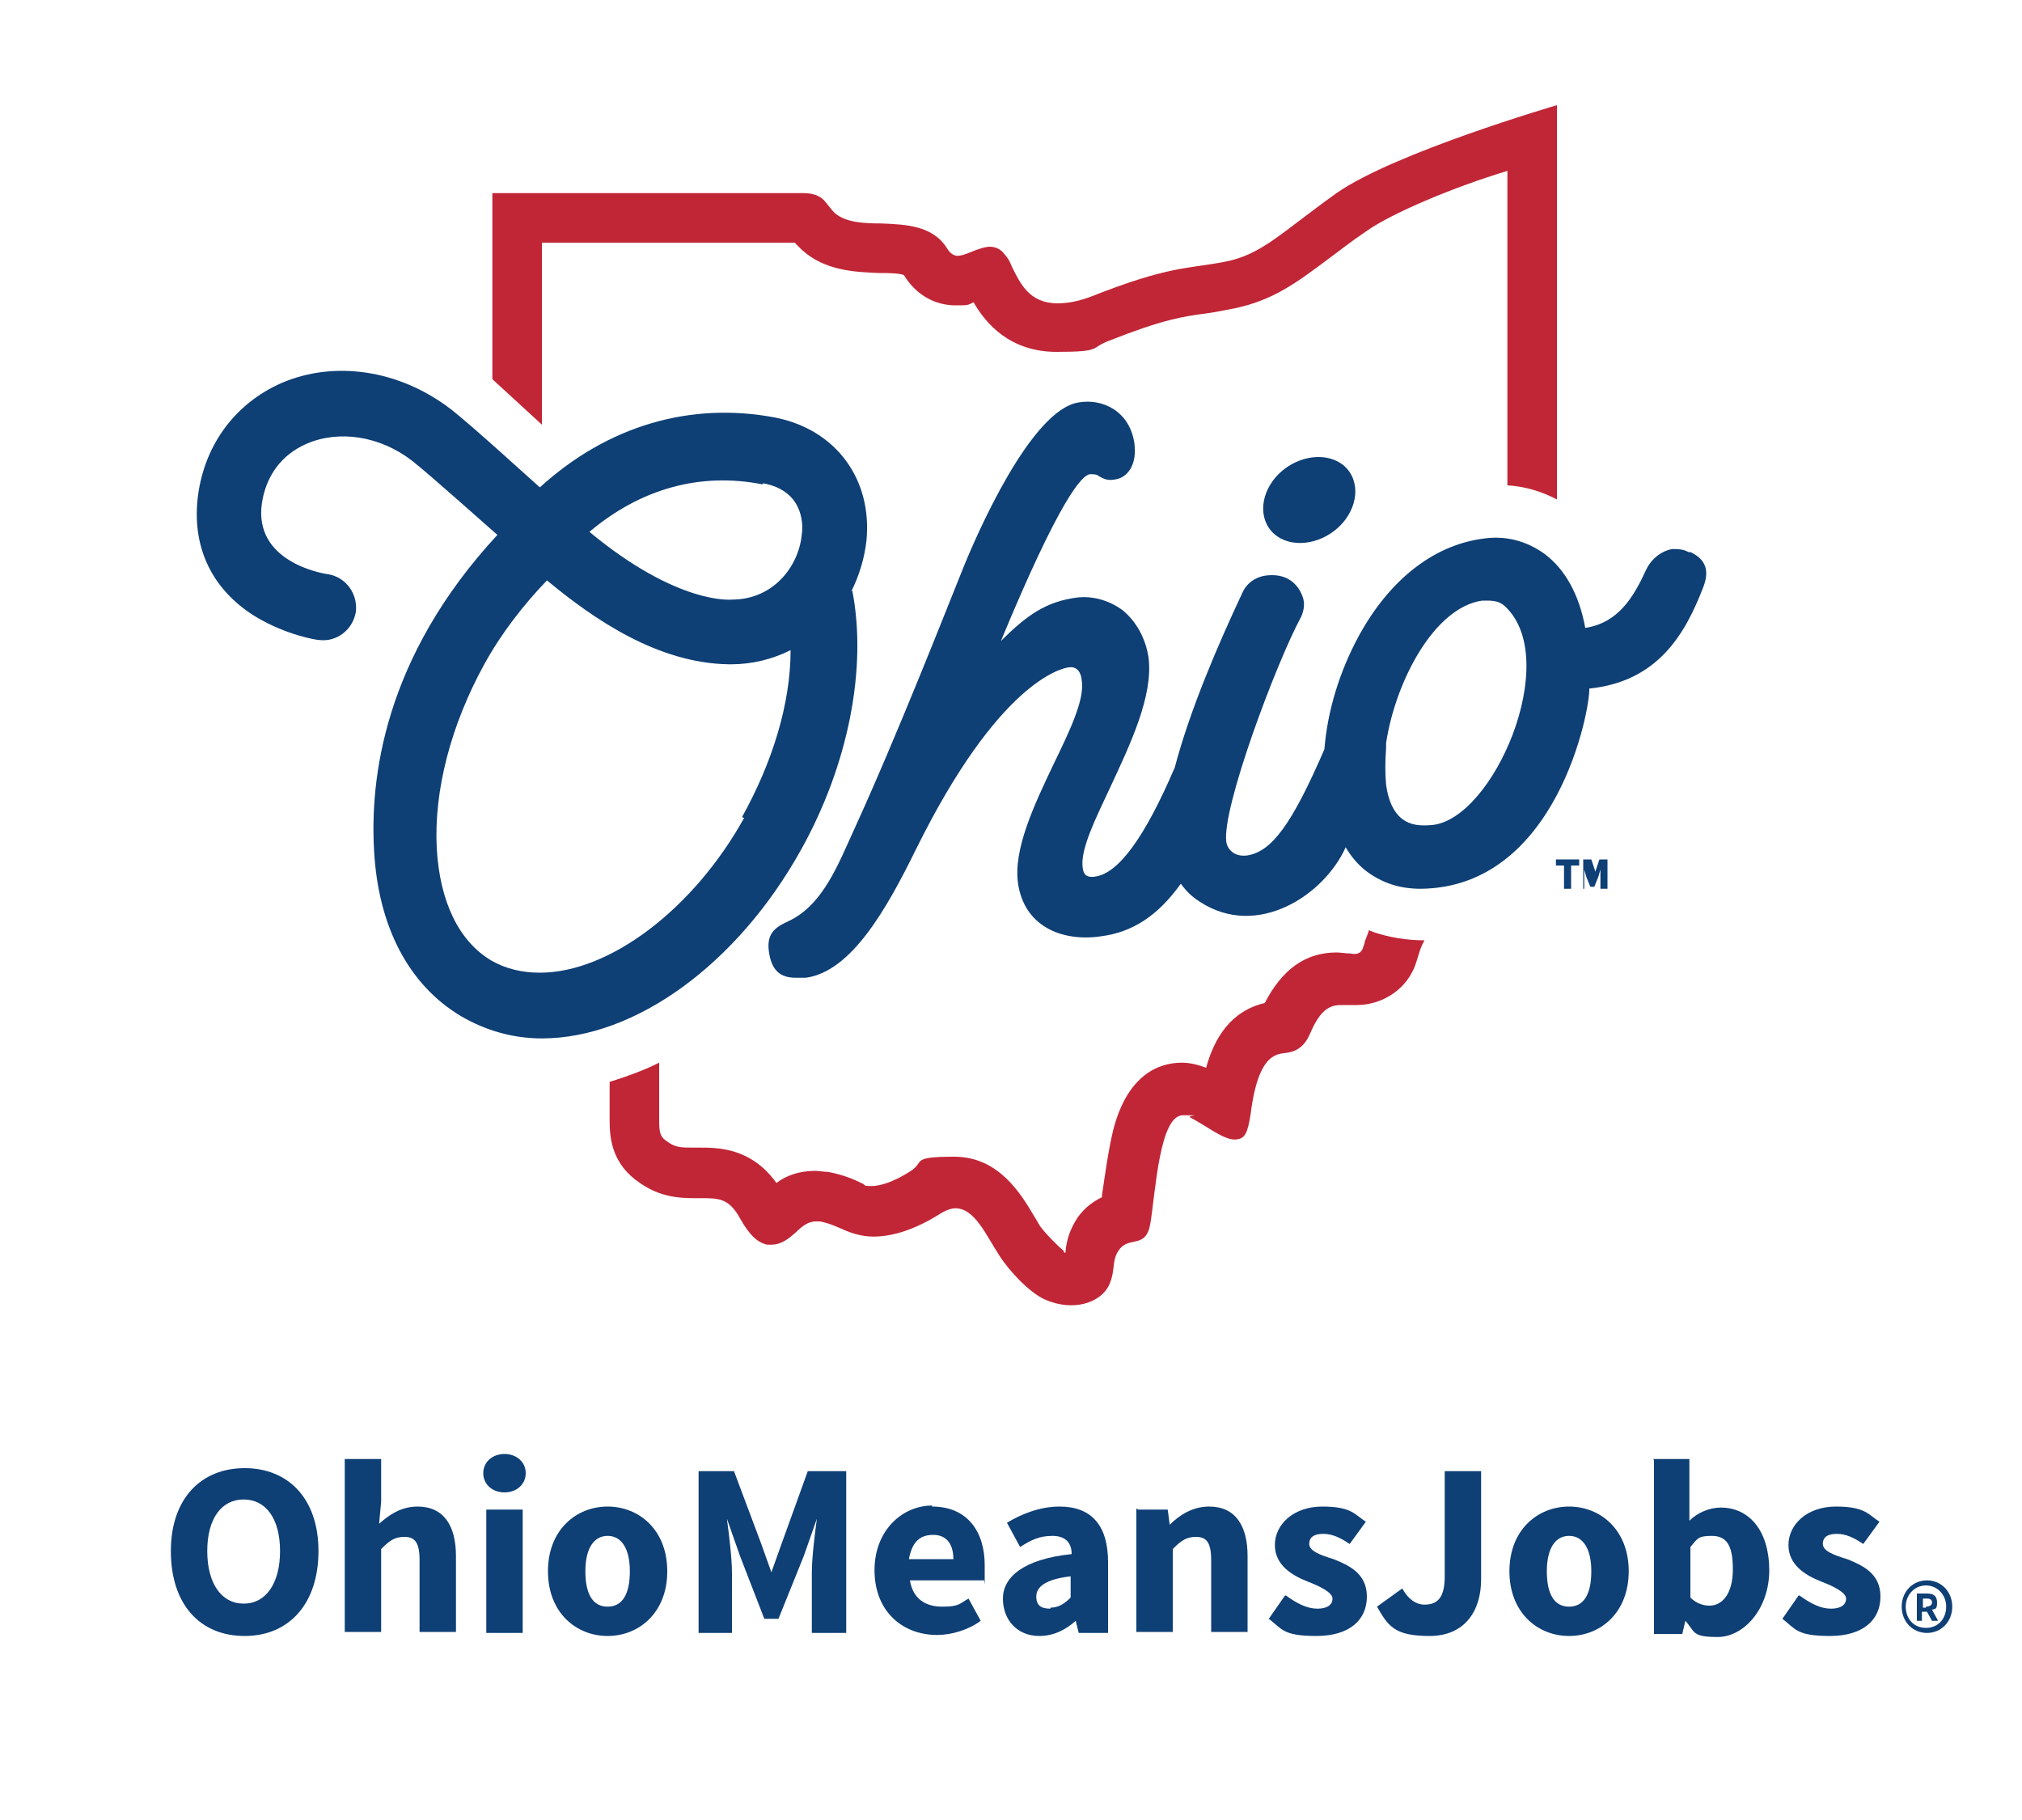
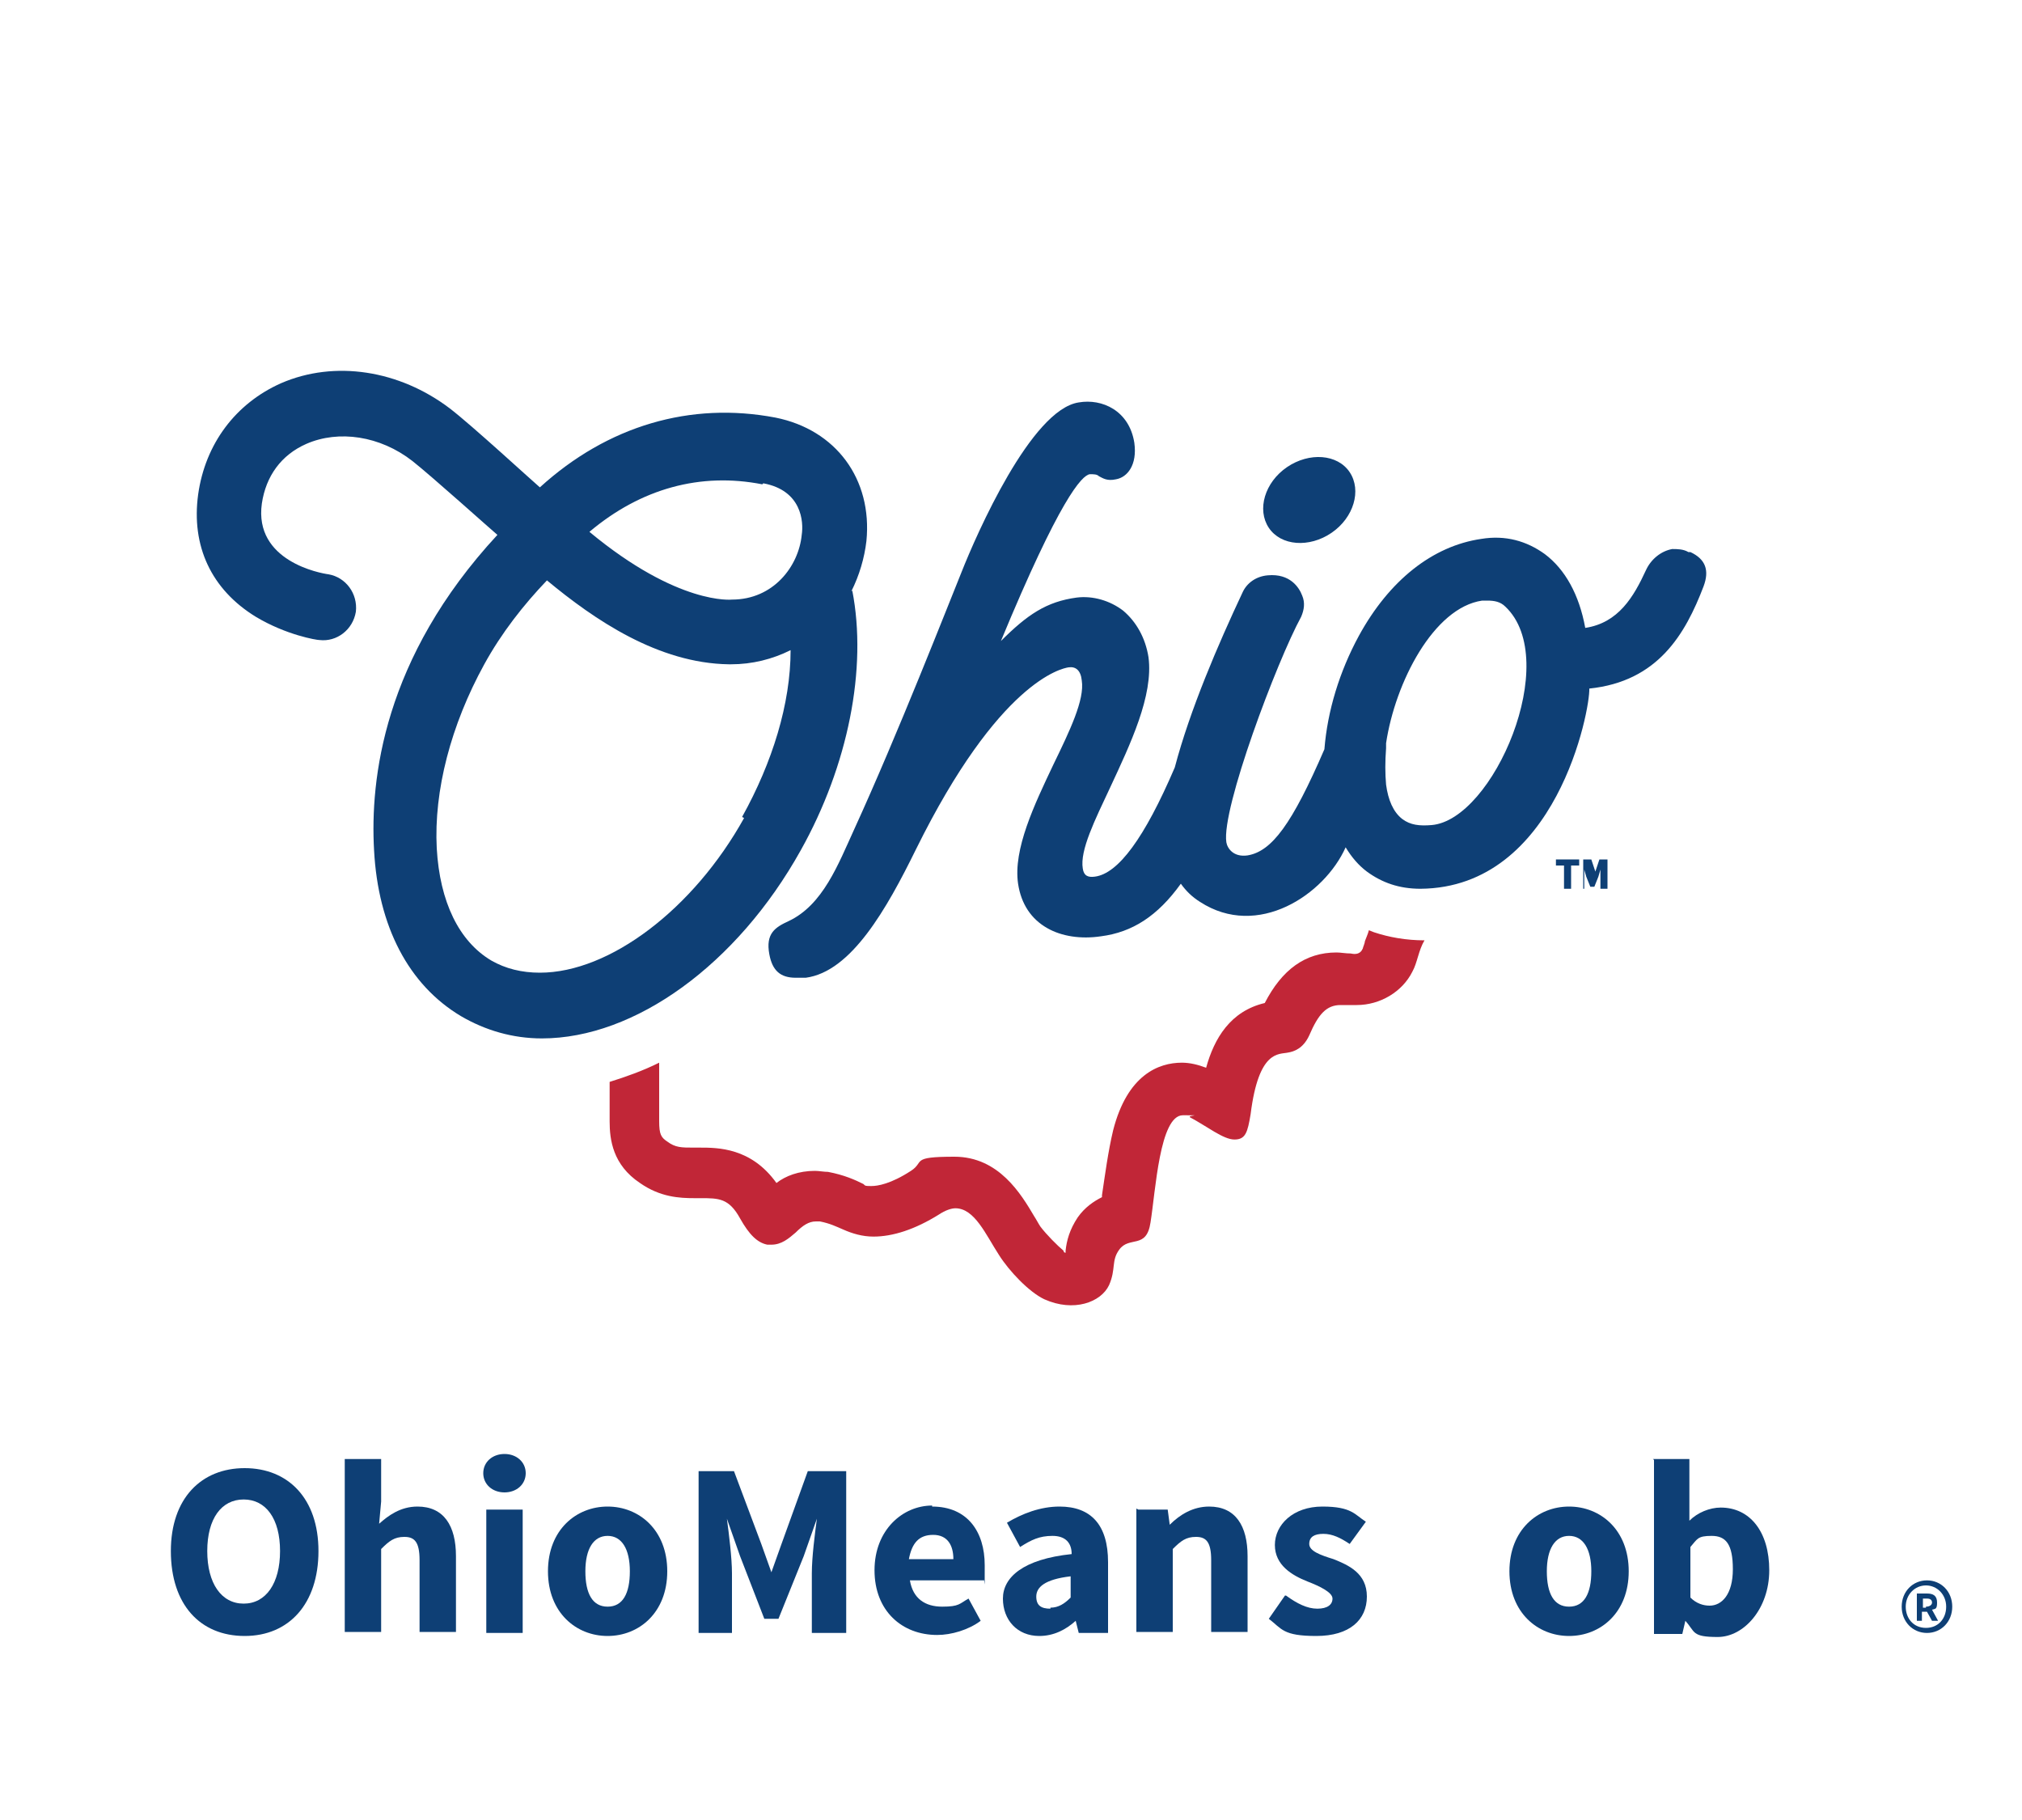
<svg xmlns="http://www.w3.org/2000/svg" id="Capa_1" version="1.1" viewBox="0 0 200 180">
  <defs>
    <style>
      .st0 {
        fill: #c12637;
      }

      .st1 {
        fill: #0e3f75;
      }
    </style>
  </defs>
  <g>
    <path class="st0" d="M135.4,92c-.1.4-.3.8-.4,1.1,0,.2-.2.6-.2.7-.1.2-.3.7-1.2.5-.5,0-1-.1-1.4-.1-3.1,0-5.4,1.7-7.1,5-3.4.8-5,3.5-5.8,6.4-.8-.3-1.6-.5-2.4-.5-2.3,0-5.4,1.2-6.8,6.7-.5,2.1-.8,4.4-1.1,6.4,0,0,0,.1,0,.2-.8.4-1.7,1-2.4,2-.8,1.2-1.1,2.3-1.2,3.3v.2s-.2,0-.2-.2c-.6-.5-1.7-1.6-2.3-2.4-.2-.3-.4-.7-.6-1-1.3-2.2-3.5-5.9-7.9-5.9s-2.9.5-4.3,1.4c-2,1.3-3.3,1.5-3.9,1.5s-.6,0-.8-.2h0s0,0,0,0c-.8-.4-1.9-.9-3.5-1.2-.4,0-.9-.1-1.3-.1-1.6,0-2.9.5-3.8,1.2-2.5-3.5-5.8-3.5-7.6-3.5h-.6c-1.2,0-1.8,0-2.6-.6-.6-.4-.8-.7-.8-2v-5.8c-1.6.8-3.3,1.4-4.9,1.9v3.9c0,1.8.3,4.3,3,6.1,2,1.4,3.9,1.5,5.4,1.5s.3,0,.4,0h.2c1.8,0,2.8,0,3.9,2,.9,1.6,1.7,2.4,2.7,2.6.1,0,.3,0,.4,0,1,0,1.7-.6,2.4-1.2.7-.7,1.3-1.1,2-1.1s.3,0,.4,0c1,.2,1.6.5,2.3.8.9.4,1.9.7,3,.7,1.9,0,4.1-.7,6.5-2.2.6-.4,1.2-.6,1.6-.6,1.9,0,3,2.6,4.3,4.6,1,1.6,3,3.7,4.5,4.4,2.9,1.3,5.6.3,6.4-1.4.7-1.6.2-2.4,1-3.5,1-1.4,2.7,0,3.1-2.7.5-3.1.9-10.6,3.2-10.6s.4,0,.7.2c1.7.9,3.3,2.2,4.4,2.2s1.3-.7,1.6-2.5c.8-6.4,2.8-5.9,3.7-6.1.6-.1,1.5-.4,2.1-1.7.9-2.1,1.7-3,3.1-3s.4,0,.6,0c.3,0,.7,0,1,0,2.3,0,4.5-1.3,5.5-3.3.5-.9.6-2.1,1.2-3.1-1.8,0-3.5-.3-5-.8" />
-     <path class="st0" d="M53.6,24s23.6,0,25,0c.2.2.4.4.7.7h0s0,0,0,0c2.3,2.1,5.3,2.2,7.6,2.3h0s0,0,0,0c.8,0,2,0,2.5.2,1.6,2.6,3.9,3,5.1,3s1.2,0,1.8-.3c1.2,2.1,3.6,4.9,8.2,4.9s3.3-.4,5.2-1.1c5.3-2.1,7.3-2.4,9.6-2.7.8-.1,1.7-.3,2.8-.5,3.8-.8,6.1-2.5,9.3-4.9,1.1-.8,2.2-1.7,3.7-2.7,2.5-1.8,8.7-4.4,14-6v31.1c1.7.1,3.4.6,4.9,1.4V10.4s-16.1,4.7-21.8,8.7c-5.6,4-7.4,6.1-11.1,6.8-3.7.7-5.5.4-13.1,3.4-1.3.5-2.4.7-3.4.7-2.8,0-3.7-2-4.5-3.6-.2-.5-.4-.9-.7-1.2-.4-.6-1-.8-1.5-.8s-1.3.3-1.8.5c-.7.3-1.1.4-1.4.4s-.7-.2-1-.7c-1.4-2.3-4.1-2.4-6.5-2.5-1.8,0-3.5-.1-4.6-1-.4-.4-.5-.6-1.1-1.3-.5-.5-1.2-.7-2-.7h-30.8v18.4l4.9,4.5v-17.9Z" />
    <path class="st1" d="M133.5,46.7c1.2,1.8.4,4.5-1.8,6-2.2,1.5-5,1.3-6.2-.5-1.2-1.8-.4-4.5,1.8-6,2.2-1.5,5-1.3,6.2.5" />
    <path class="st1" d="M167,54.6c-.5-.3-1.1-.3-1.6-.3-1.1.2-2.1,1-2.6,2.1-1.2,2.6-2.7,5.2-6,5.7-.6-3.3-2-5.8-4-7.3-1.8-1.3-3.9-1.9-6.3-1.5-4.8.7-9.1,4.1-12.1,9.6-1.9,3.5-3.1,7.4-3.4,11.2-3.2,7.4-5.2,10.1-7.6,10.5-1.4.2-2-.7-2.1-1.3-.5-3.3,5-17.9,7.4-22.3.3-.7.4-1.4.1-2.1-.3-.8-1.2-2.2-3.4-2-1.2.1-2.1.8-2.5,1.7-2.4,5.1-5.2,11.6-6.7,17.3-3,7-5.6,10.5-7.9,10.8-.7.1-1.1-.1-1.2-.8-.3-1.8,1.2-4.8,2.7-8,2-4.3,4.3-9.1,3.8-12.9-.3-1.9-1.2-3.5-2.5-4.6-1.3-1-3-1.5-4.6-1.3-3,.4-4.9,1.7-7.5,4.3,5.8-14,8-16.4,8.8-16.5.4,0,.7,0,.9.2.4.2.8.5,1.7.3,1.1-.2,2.1-1.4,1.8-3.6-.5-3.2-3.2-4.4-5.5-4-4.7.7-10.1,13-11.6,16.8-1.3,3.2-6.3,16-10.6,25.4-1.6,3.5-3.1,7.5-6.5,9.1-1.3.6-2.3,1.2-1.9,3.3.3,1.6,1.1,2.3,2.6,2.3s.6,0,1,0c4.5-.6,8-6.8,10.9-12.7,8.2-16.6,14.4-17.9,15.1-18,.7-.1,1.2.3,1.3,1.3.3,1.9-1.2,5-2.8,8.3-1.9,4-4,8.4-3.5,11.8.3,2,1.3,3.5,2.9,4.4,1.4.8,3.3,1.1,5.3.8,3.1-.4,5.6-2,7.9-5.2.5.7,1.1,1.3,1.9,1.8,5.7,3.7,12.3-.7,14.4-5.4.6,1,1.3,1.8,2.1,2.4,1.5,1.1,3.2,1.7,5.3,1.7,13.5-.1,16.8-17.8,16.7-19.8,6.8-.7,9.5-5.4,11.3-10.1.6-1.6.2-2.7-1.3-3.4M141.6,81.6c-1.2.1-2.1,0-2.9-.6-.9-.7-1.4-1.9-1.6-3.4-.1-1.1-.1-2.3,0-3.6v-.5c.9-6,4.7-13.4,9.5-14.1.2,0,.3,0,.5,0,.7,0,1.3.1,1.8.6,5.6,5.3-1.2,21.1-7.3,21.6" />
    <path class="st1" d="M84.2,58.5c.8-1.6,1.3-3.3,1.5-5,.6-6.1-3-11-9-12.2-8.4-1.6-16.6.8-23.3,6.9-.6-.5-6.8-6.2-8.9-7.8-5-3.8-11.4-4.8-16.7-2.5-4.5,2-7.5,6-8.2,11-.7,5.1,1.3,9.4,5.7,12.1,3,1.8,6,2.3,6.3,2.3,1.7.2,3.3-1,3.6-2.8.2-1.8-1-3.4-2.7-3.7-.8-.1-7.4-1.3-6.6-7,.4-2.7,1.9-4.8,4.4-5.9,3.2-1.4,7.3-.8,10.5,1.7,1.9,1.5,7.8,6.8,8.4,7.3-11.3,12.2-12.6,24.2-12.2,31.2.4,7.5,3.4,13.3,8.6,16.4,2.4,1.4,5.1,2.2,8,2.2,9.2,0,19.3-7.3,25.6-18.6,4.7-8.4,6.6-18,5.1-25.7M75.5,47.8c3.8.7,4,3.8,3.8,5.1-.3,3.1-2.8,6.4-6.9,6.4,0,0-5.3.6-14.1-6.7,5.1-4.3,11-5.9,17.1-4.7M73.6,80.9c-5,9-13.3,15.3-20.2,15.3h0c-1.8,0-3.4-.4-4.8-1.2-3.2-1.9-5.1-5.8-5.4-11.1-.3-5.7,1.4-12.2,4.7-18.2,1.7-3.1,3.9-5.9,6.2-8.3,4.7,3.9,11,8.2,18,8.3h.2c2.1,0,4.1-.5,5.9-1.4,0,5.3-1.8,11.1-4.8,16.5" />
    <polygon class="st1" points="154.7 87.9 154.7 85.6 153.9 85.6 153.9 85 156.2 85 156.2 85.6 155.4 85.6 155.4 87.9 154.7 87.9" />
    <path class="st1" d="M156.6,87.9v-2.9h.8l.4,1.2c0,0,0,.2,0,.3,0,0,0,.2,0,.3h0c0,0,0-.2,0-.3,0,0,0-.2,0-.3l.4-1.2h.8v2.9h-.7v-.9c0,0,0-.2,0-.3,0-.1,0-.2,0-.4,0-.1,0-.2,0-.3h0l-.2.7-.4,1h-.4l-.4-1-.2-.7h0c0,0,0,.2,0,.3,0,.1,0,.3,0,.4,0,.1,0,.2,0,.3v.9h-.7Z" />
  </g>
  <g>
    <path class="st1" d="M16.9,153.4c0-5.2,3-8.2,7.3-8.2s7.3,3,7.3,8.2-2.9,8.4-7.3,8.4-7.3-3.1-7.3-8.4ZM27.7,153.4c0-3.2-1.4-5.1-3.6-5.1s-3.6,1.9-3.6,5.1,1.4,5.2,3.6,5.2,3.6-2,3.6-5.2Z" />
    <path class="st1" d="M34.1,144.3h3.6v4.2l-.2,2.2c.9-.8,2.1-1.7,3.8-1.7,2.6,0,3.8,1.9,3.8,4.9v7.5h-3.6v-7.1c0-1.8-.5-2.3-1.5-2.3s-1.5.4-2.3,1.2v8.2h-3.6v-17.2Z" />
    <path class="st1" d="M47.8,145.7c0-1.1.9-1.9,2.1-1.9s2.1.8,2.1,1.9-.9,1.9-2.1,1.9-2.1-.8-2.1-1.9ZM48.1,149.3h3.6v12.2h-3.6v-12.2Z" />
    <path class="st1" d="M60.1,149c3.1,0,5.9,2.3,5.9,6.4s-2.8,6.4-5.9,6.4-5.9-2.3-5.9-6.4,2.8-6.4,5.9-6.4ZM60.1,158.9c1.5,0,2.2-1.3,2.2-3.5s-.8-3.5-2.2-3.5-2.2,1.3-2.2,3.5.7,3.5,2.2,3.5Z" />
    <path class="st1" d="M68.8,145.5h3.8l2.7,7.2,1,2.8h0l1-2.8,2.6-7.2h3.8v16h-3.4v-5.9c0-1.6.3-3.9.5-5.4h0l-1.3,3.7-2.5,6.2h-1.4l-2.4-6.2-1.3-3.7h0c.2,1.5.5,3.9.5,5.4v5.9h-3.3v-16Z" />
    <path class="st1" d="M92.2,149c3.5,0,5.2,2.5,5.2,5.8s0,1.2-.1,1.5h-7.3c.3,1.8,1.5,2.6,3.2,2.6s1.7-.3,2.6-.8l1.2,2.2c-1.2.9-2.9,1.4-4.3,1.4-3.5,0-6.2-2.4-6.2-6.4s2.8-6.4,5.7-6.4ZM94.3,154.2c0-1.4-.6-2.4-2-2.4s-2.1.8-2.4,2.4h4.4Z" />
    <path class="st1" d="M106,153.7c0-1.1-.6-1.8-1.9-1.8s-2.1.4-3.2,1.1l-1.3-2.4c1.5-.9,3.3-1.6,5.2-1.6,3.1,0,4.8,1.8,4.8,5.5v7h-2.9l-.3-1.2h0c-1,.9-2.2,1.5-3.6,1.5-2.2,0-3.6-1.6-3.6-3.7s2-3.9,6.8-4.4ZM103.9,159c.8,0,1.4-.4,2-1v-2.1c-2.6.3-3.4,1.1-3.4,2s.5,1.2,1.4,1.2Z" />
    <path class="st1" d="M112.6,149.3h2.9l.2,1.5h0c1-1,2.3-1.8,3.9-1.8,2.6,0,3.8,1.9,3.8,4.9v7.5h-3.6v-7.1c0-1.8-.5-2.3-1.5-2.3s-1.5.4-2.3,1.2v8.2h-3.6v-12.2Z" />
    <path class="st1" d="M127.2,157.8c1.1.8,2.1,1.3,3.1,1.3s1.5-.4,1.5-1-1.2-1.2-2.5-1.7c-1.5-.6-3.2-1.6-3.2-3.6s1.8-3.8,4.7-3.8,3.2.8,4.3,1.5l-1.6,2.2c-.9-.6-1.7-1-2.6-1s-1.4.3-1.4,1,1.1,1.1,2.4,1.5c1.5.6,3.3,1.4,3.3,3.7s-1.7,3.9-5,3.9-3.4-.7-4.7-1.7l1.6-2.3Z" />
-     <path class="st1" d="M138.7,157.1c.6,1.1,1.4,1.6,2.2,1.6,1.3,0,2-.7,2-2.8v-10.4h3.6v10.7c0,3.1-1.6,5.6-5.1,5.6s-4.1-1-5.2-2.9l2.5-1.8Z" />
    <path class="st1" d="M155.2,149c3.1,0,5.9,2.3,5.9,6.4s-2.8,6.4-5.9,6.4-5.9-2.3-5.9-6.4,2.8-6.4,5.9-6.4ZM155.2,158.9c1.5,0,2.2-1.3,2.2-3.5s-.8-3.5-2.2-3.5-2.2,1.3-2.2,3.5.7,3.5,2.2,3.5Z" />
    <path class="st1" d="M163.5,144.3h3.6v6.1c.8-.8,2-1.3,3.1-1.3,2.9,0,4.8,2.4,4.8,6.2s-2.5,6.6-5.1,6.6-2.2-.5-3.2-1.6h0l-.3,1.3h-2.8v-17.2ZM169.1,158.8c1.2,0,2.3-1.1,2.3-3.6s-.7-3.3-2.1-3.3-1.4.3-2.1,1.1v5c.6.6,1.3.8,1.9.8Z" />
-     <path class="st1" d="M178,157.8c1.1.8,2.1,1.3,3.1,1.3s1.5-.4,1.5-1-1.2-1.2-2.5-1.7c-1.5-.6-3.2-1.6-3.2-3.6s1.8-3.8,4.7-3.8,3.2.8,4.3,1.5l-1.6,2.2c-.9-.6-1.7-1-2.6-1s-1.4.3-1.4,1,1.1,1.1,2.4,1.5c1.5.6,3.3,1.4,3.3,3.7s-1.7,3.9-5,3.9-3.4-.7-4.7-1.7l1.6-2.3Z" />
  </g>
  <path class="st1" d="M188.1,158.9c0-1.5,1.1-2.6,2.5-2.6s2.5,1.1,2.5,2.6-1.1,2.6-2.5,2.6-2.5-1.1-2.5-2.6ZM192.5,158.9c0-1.2-.9-2.1-2-2.1s-2,.9-2,2.1.8,2.1,2,2.1,2-.9,2-2.1ZM189.6,157.6h1c.6,0,1,.2,1,.9s-.2.6-.5.7l.6,1.1h-.6l-.5-.9h-.5v.9h-.5v-2.7ZM190.5,158.9c.4,0,.6-.2.6-.4s-.1-.4-.5-.4h-.4v.9h.3Z" />
</svg>